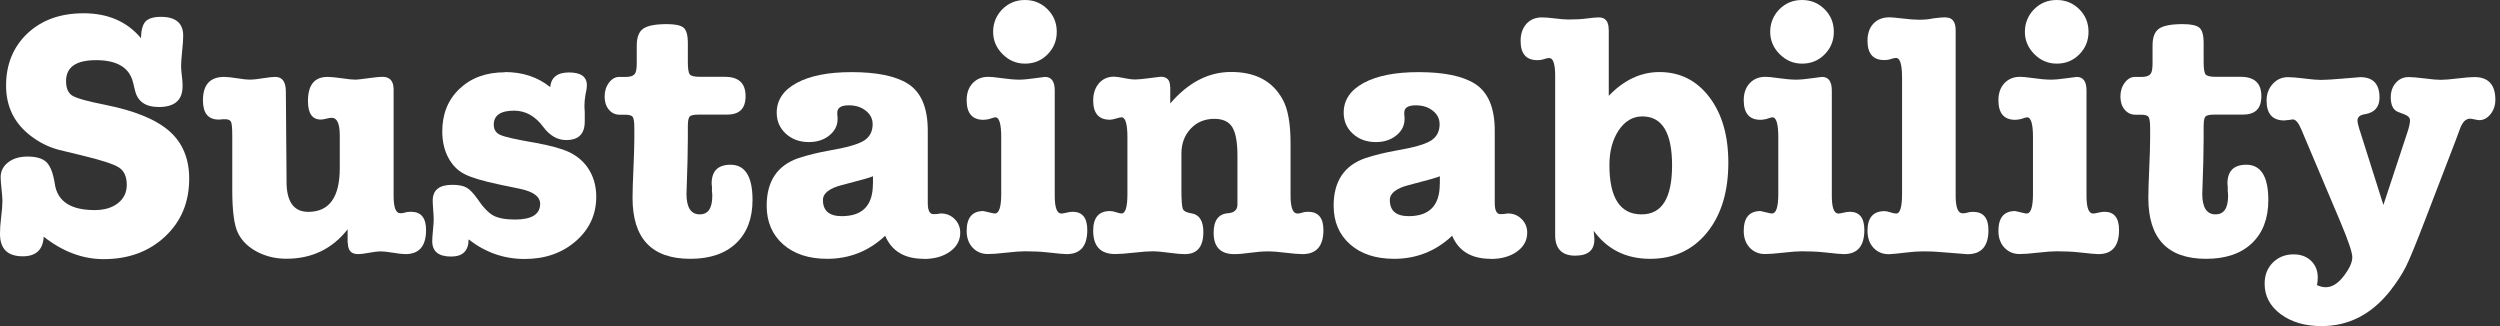
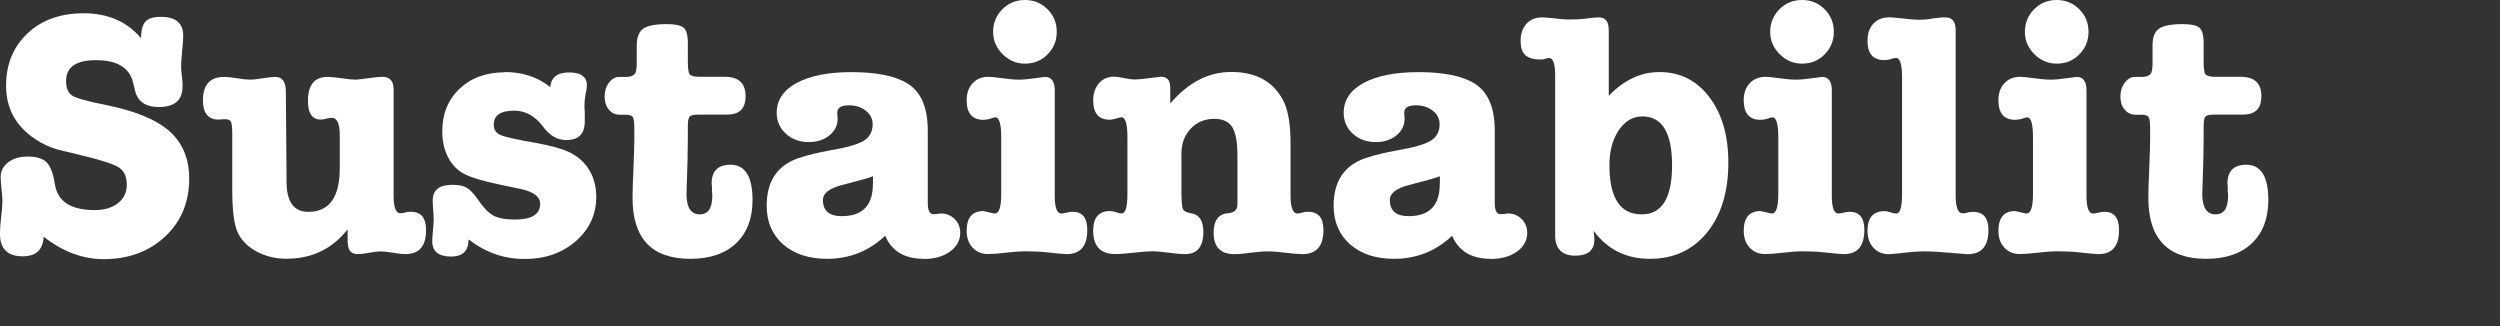
<svg xmlns="http://www.w3.org/2000/svg" width="276" height="36" viewBox="0 0 276 36" fill="none">
  <rect x="0" y="0" width="276" height="36" fill="#333333" stroke="none" />
  <path d="M9.232 1.466C11.914 1.466 14.023 2.377 15.56 4.21C15.587 3.307 15.757 2.69 16.078 2.36C16.4 2.029 16.963 1.859 17.759 1.859C19.403 1.859 20.225 2.556 20.225 3.941C20.225 4.326 20.19 4.898 20.109 5.64C20.029 6.381 19.993 6.953 19.993 7.338C19.993 7.57 20.02 7.901 20.073 8.339C20.127 8.777 20.154 9.107 20.154 9.34V9.536C20.154 11.056 19.278 11.815 17.526 11.815C16.061 11.815 15.185 11.199 14.899 9.965L14.702 9.152C14.318 7.481 12.95 6.641 10.609 6.641C8.392 6.641 7.293 7.409 7.293 8.955C7.293 9.751 7.534 10.296 8.008 10.573C8.482 10.859 9.688 11.19 11.619 11.574C14.863 12.218 17.213 13.183 18.688 14.47C20.154 15.757 20.887 17.509 20.887 19.725C20.887 22.326 20.002 24.453 18.223 26.115C16.445 27.778 14.184 28.609 11.431 28.609C9.143 28.609 6.935 27.787 4.826 26.133C4.746 27.572 3.977 28.296 2.511 28.296C0.84 28.296 0 27.474 0 25.82C0 25.284 0.036 24.703 0.116 24.087C0.214 23.264 0.268 22.63 0.268 22.192C0.268 21.906 0.232 21.468 0.17 20.878C0.107 20.288 0.071 19.85 0.071 19.564C0.071 18.894 0.349 18.349 0.903 17.92C1.457 17.491 2.172 17.285 3.048 17.285C4.022 17.285 4.728 17.5 5.148 17.92C5.568 18.349 5.872 19.135 6.051 20.297C6.337 22.227 7.802 23.193 10.448 23.193C11.529 23.193 12.387 22.934 13.031 22.424C13.674 21.915 13.996 21.235 13.996 20.413C13.996 19.511 13.71 18.876 13.147 18.501C12.584 18.125 11.225 17.687 9.089 17.169L6.542 16.552C5.434 16.266 4.406 15.766 3.45 15.042C1.6 13.656 0.67 11.789 0.67 9.447C0.67 7.105 1.466 5.157 3.048 3.673C4.63 2.19 6.703 1.466 9.232 1.466Z" fill="white" />
  <path d="M38.377 26.83V25.32C36.679 27.482 34.427 28.564 31.621 28.564C30.432 28.564 29.351 28.305 28.377 27.795C27.402 27.277 26.696 26.589 26.276 25.731C25.847 24.873 25.642 23.282 25.642 20.967V14.979C25.642 14.076 25.588 13.549 25.472 13.397C25.356 13.245 25.168 13.165 24.909 13.165H24.524C24.444 13.191 24.319 13.2 24.14 13.2C22.978 13.2 22.406 12.494 22.406 11.073C22.406 9.348 23.193 8.49 24.757 8.49C25.07 8.49 25.543 8.544 26.187 8.642C26.83 8.75 27.304 8.794 27.617 8.794C27.93 8.794 28.385 8.741 29.002 8.642C29.619 8.544 30.084 8.49 30.396 8.49C31.165 8.49 31.558 9.027 31.558 10.108L31.639 20.377C31.719 22.388 32.514 23.389 34.034 23.389C36.349 23.389 37.511 21.78 37.511 18.563V14.97C37.511 13.656 37.216 13.004 36.626 13.004C36.474 13.004 36.268 13.04 36.027 13.102C35.786 13.165 35.58 13.2 35.428 13.2C34.472 13.2 33.998 12.521 33.998 11.154C33.998 9.375 34.722 8.49 36.161 8.49C36.519 8.49 37.046 8.544 37.743 8.642C38.44 8.75 38.95 8.794 39.289 8.794C39.396 8.794 39.95 8.732 40.951 8.598C41.541 8.517 41.97 8.481 42.221 8.481C43.043 8.481 43.454 8.946 43.454 9.876V21.61C43.454 22.898 43.695 23.541 44.187 23.541C44.392 23.541 44.571 23.514 44.723 23.461C44.875 23.407 45.098 23.38 45.376 23.38C46.484 23.38 47.038 24.05 47.038 25.391C47.038 27.17 46.278 28.054 44.759 28.054C44.446 28.054 43.99 28.001 43.391 27.902C42.784 27.804 42.328 27.751 42.024 27.751C41.738 27.751 41.318 27.804 40.773 27.902C40.219 28.01 39.798 28.054 39.522 28.054C38.771 28.054 38.404 27.643 38.404 26.821L38.377 26.83Z" fill="white" />
  <path d="M55.718 7.954C57.702 7.954 59.373 8.508 60.741 9.616C60.848 8.535 61.536 7.999 62.823 7.999C64.11 7.999 64.789 8.464 64.789 9.393C64.789 9.697 64.736 10.046 64.637 10.439C64.557 10.903 64.521 11.341 64.521 11.752C64.521 11.833 64.53 12.039 64.557 12.369V13.415C64.557 14.782 63.878 15.462 62.51 15.462C61.536 15.462 60.687 14.97 59.963 13.996C59.087 12.816 58.024 12.217 56.755 12.217C55.262 12.217 54.511 12.736 54.511 13.763C54.511 14.309 54.752 14.684 55.244 14.899C55.736 15.122 57.023 15.408 59.105 15.765C60.803 16.078 62.054 16.418 62.868 16.811C63.681 17.204 64.342 17.75 64.861 18.474C65.504 19.403 65.826 20.484 65.826 21.718C65.826 23.675 65.075 25.311 63.565 26.624C62.054 27.938 60.178 28.591 57.907 28.591C55.637 28.591 53.582 27.867 51.732 26.428C51.732 27.688 51.088 28.323 49.801 28.323C48.416 28.323 47.719 27.759 47.719 26.624C47.719 26.365 47.746 25.972 47.799 25.427C47.853 24.882 47.88 24.488 47.88 24.229C47.88 23.997 47.862 23.648 47.826 23.183C47.79 22.719 47.772 22.37 47.772 22.138C47.772 20.976 48.496 20.404 49.935 20.404C50.632 20.404 51.16 20.511 51.517 20.717C51.875 20.922 52.259 21.325 52.679 21.914C53.322 22.871 53.912 23.487 54.458 23.791C54.994 24.086 55.798 24.238 56.853 24.238C58.703 24.238 59.632 23.657 59.632 22.504C59.632 21.709 58.891 21.155 57.398 20.842L55.155 20.377C53.331 19.993 52.035 19.608 51.276 19.215C50.516 18.831 49.917 18.214 49.479 17.383C49.041 16.543 48.827 15.587 48.827 14.505C48.827 12.575 49.462 11.002 50.74 9.795C52.018 8.589 53.68 7.981 55.736 7.981L55.718 7.954Z" fill="white" />
  <path d="M75.938 13.781V15.363L75.902 17.758L75.822 20.341C75.795 21.19 75.786 21.539 75.786 21.387C75.786 22.906 76.277 23.666 77.251 23.666C78.181 23.666 78.637 22.987 78.637 21.619C78.637 21.414 78.628 21.262 78.601 21.155V20.654C78.574 20.475 78.565 20.341 78.565 20.27C78.565 18.884 79.262 18.187 80.648 18.187C82.265 18.187 83.079 19.483 83.079 22.084C83.079 24.122 82.471 25.704 81.264 26.857C80.058 28.001 78.369 28.573 76.206 28.573C71.96 28.573 69.833 26.338 69.833 21.852C69.833 21.128 69.869 20.046 69.932 18.608C69.994 17.169 70.03 16.087 70.03 15.363V14.13C70.03 13.486 69.968 13.084 69.86 12.914C69.744 12.745 69.467 12.664 69.029 12.664H68.412C67.921 12.664 67.528 12.476 67.215 12.101C66.902 11.726 66.75 11.243 66.75 10.653C66.75 10.063 66.911 9.554 67.233 9.125C67.554 8.696 67.939 8.49 68.368 8.49H69.1C69.717 8.49 70.075 8.312 70.182 7.954C70.262 7.748 70.298 7.4 70.298 6.908V5.014C70.298 4.111 70.54 3.494 71.013 3.164C71.487 2.833 72.354 2.663 73.623 2.663C74.526 2.663 75.133 2.788 75.455 3.047C75.777 3.307 75.938 3.87 75.938 4.746V6.828C75.938 7.579 76.009 8.034 76.152 8.213C76.295 8.392 76.662 8.481 77.251 8.481H80.031C81.55 8.481 82.31 9.187 82.31 10.608C82.31 12.03 81.613 12.655 80.228 12.655H77.064C76.519 12.655 76.197 12.745 76.099 12.923C75.991 13.102 75.947 13.388 75.947 13.772L75.938 13.781Z" fill="white" />
  <path d="M101.97 28.573C99.861 28.573 98.44 27.724 97.725 26.026C95.92 27.724 93.784 28.573 91.317 28.573C89.279 28.573 87.662 28.036 86.455 26.973C85.248 25.909 84.641 24.479 84.641 22.71C84.641 20.011 85.811 18.259 88.153 17.454C89.154 17.124 90.316 16.838 91.63 16.605C93.453 16.293 94.695 15.944 95.357 15.542C96.009 15.14 96.34 14.532 96.34 13.71C96.34 13.12 96.09 12.619 95.589 12.226C95.088 11.824 94.463 11.627 93.712 11.627C92.863 11.627 92.434 11.895 92.434 12.441C92.434 12.619 92.443 12.798 92.47 12.986V13.138C92.47 13.862 92.166 14.46 91.558 14.952C90.951 15.444 90.2 15.685 89.297 15.685C88.269 15.685 87.42 15.372 86.75 14.755C86.08 14.139 85.749 13.361 85.749 12.441C85.749 11.055 86.482 9.956 87.948 9.161C89.413 8.365 91.433 7.963 94.007 7.963C96.787 7.963 98.86 8.383 100.228 9.241C101.693 10.17 102.426 11.895 102.426 14.416V22.406C102.426 23.228 102.632 23.639 103.043 23.639C103.248 23.639 103.445 23.63 103.624 23.603C103.704 23.577 103.794 23.568 103.892 23.568C104.482 23.568 104.982 23.773 105.393 24.184C105.804 24.596 106.01 25.096 106.01 25.695C106.01 26.544 105.626 27.241 104.875 27.777C104.115 28.322 103.141 28.59 101.961 28.59L101.97 28.573ZM96.376 20.305V19.456C96.197 19.564 95.062 19.885 92.979 20.422C91.567 20.779 90.852 21.333 90.852 22.084C90.852 23.273 91.549 23.863 92.935 23.863C95.223 23.863 96.367 22.683 96.367 20.314L96.376 20.305Z" fill="white" />
  <path d="M115.361 8.491C116.085 8.491 116.443 8.991 116.443 9.992V21.611C116.443 22.924 116.684 23.577 117.176 23.577C117.283 23.577 117.462 23.541 117.739 23.479C118.007 23.416 118.23 23.38 118.418 23.38C119.499 23.38 120.036 24.051 120.036 25.391C120.036 27.17 119.276 28.055 117.756 28.055C117.497 28.055 116.782 27.992 115.594 27.858C114.87 27.778 114.047 27.742 113.127 27.742C112.662 27.742 111.983 27.795 111.08 27.894C110.178 28.001 109.507 28.046 109.069 28.046C108.372 28.046 107.809 27.804 107.371 27.331C106.933 26.857 106.719 26.24 106.719 25.498C106.719 24.033 107.335 23.3 108.569 23.3L109.57 23.532C109.668 23.559 109.766 23.568 109.838 23.568C110.303 23.568 110.535 22.844 110.535 21.405V15.149C110.535 13.683 110.321 12.95 109.883 12.95C109.802 12.95 109.579 13.013 109.185 13.147C108.926 13.201 108.721 13.227 108.569 13.227C107.335 13.227 106.719 12.504 106.719 11.065C106.719 10.296 106.933 9.67 107.371 9.197C107.809 8.723 108.39 8.482 109.105 8.482C109.391 8.482 109.802 8.517 110.338 8.598C111.241 8.723 111.956 8.794 112.501 8.794C112.939 8.794 113.502 8.741 114.199 8.643C114.897 8.544 115.281 8.491 115.361 8.491ZM113.163 7.025C112.206 7.025 111.384 6.676 110.687 5.979C109.99 5.282 109.641 4.46 109.641 3.512C109.641 2.565 109.981 1.707 110.66 1.019C111.339 0.34 112.171 0 113.154 0C114.137 0 114.959 0.34 115.647 1.019C116.326 1.698 116.666 2.529 116.666 3.512C116.666 4.496 116.326 5.318 115.647 6.006C114.968 6.694 114.137 7.025 113.154 7.025H113.163Z" fill="white" />
  <path d="M129.196 9.572V11.422C131.18 9.107 133.414 7.945 135.917 7.945C138.598 7.945 140.484 8.946 141.592 10.957C142.182 11.985 142.477 13.612 142.477 15.819V21.611C142.477 22.924 142.736 23.577 143.246 23.577C143.371 23.577 143.567 23.541 143.827 23.461C143.952 23.407 144.148 23.38 144.407 23.38C145.543 23.38 146.106 24.051 146.106 25.391C146.106 27.17 145.337 28.055 143.791 28.055C143.38 28.055 142.763 28.001 141.941 27.903C141.118 27.804 140.502 27.751 140.091 27.751C139.447 27.751 138.768 27.804 138.044 27.903C137.32 28.01 136.73 28.055 136.265 28.055C134.746 28.055 133.986 27.268 133.986 25.704C133.986 24.337 134.514 23.622 135.568 23.541C136.265 23.488 136.614 23.166 136.614 22.576V17.169C136.614 15.676 136.417 14.63 136.033 14.023C135.649 13.415 134.987 13.12 134.067 13.12C133.012 13.12 132.145 13.478 131.457 14.201C130.778 14.925 130.429 15.837 130.429 16.945V20.958C130.429 22.12 130.483 22.817 130.581 23.058C130.68 23.3 130.983 23.461 131.466 23.541C132.396 23.666 132.851 24.363 132.851 25.624C132.851 27.241 132.172 28.055 130.805 28.055C130.42 28.055 129.938 28.019 129.375 27.938C128.418 27.813 127.712 27.742 127.248 27.742C126.783 27.742 126.095 27.795 125.183 27.894C124.271 28.001 123.583 28.046 123.118 28.046C121.501 28.046 120.688 27.188 120.688 25.463C120.688 24.024 121.304 23.3 122.538 23.3C122.743 23.3 122.975 23.345 123.235 23.434C123.494 23.523 123.682 23.568 123.816 23.568C124.254 23.568 124.468 22.844 124.468 21.405V15.149C124.468 13.683 124.245 12.95 123.816 12.95C123.708 12.95 123.512 12.995 123.217 13.084C122.922 13.174 122.698 13.218 122.538 13.218C121.304 13.218 120.688 12.512 120.688 11.091C120.688 10.323 120.902 9.688 121.322 9.197C121.751 8.705 122.305 8.464 123.002 8.464C123.208 8.464 123.646 8.526 124.316 8.66C124.7 8.741 125.04 8.776 125.317 8.776C125.63 8.776 126.157 8.723 126.899 8.625C127.641 8.526 128.061 8.473 128.132 8.473C128.83 8.473 129.178 8.83 129.178 9.554L129.196 9.572Z" fill="white" />
  <path d="M164.564 28.573C162.455 28.573 161.034 27.724 160.319 26.026C158.513 27.724 156.377 28.573 153.911 28.573C151.873 28.573 150.255 28.036 149.049 26.973C147.842 25.909 147.234 24.479 147.234 22.71C147.234 20.011 148.405 18.259 150.747 17.454C151.748 17.124 152.91 16.838 154.223 16.605C156.047 16.293 157.289 15.944 157.95 15.542C158.603 15.14 158.933 14.532 158.933 13.71C158.933 13.12 158.683 12.619 158.183 12.226C157.682 11.824 157.057 11.627 156.306 11.627C155.457 11.627 155.028 11.895 155.028 12.441C155.028 12.619 155.037 12.798 155.064 12.986V13.138C155.064 13.862 154.76 14.46 154.152 14.952C153.544 15.444 152.793 15.685 151.891 15.685C150.863 15.685 150.014 15.372 149.344 14.755C148.673 14.139 148.343 13.361 148.343 12.441C148.343 11.055 149.075 9.956 150.541 9.161C152.007 8.365 154.027 7.963 156.601 7.963C159.38 7.963 161.454 8.383 162.821 9.241C164.287 10.17 165.02 11.895 165.02 14.416V22.406C165.02 23.228 165.225 23.639 165.637 23.639C165.842 23.639 166.039 23.63 166.218 23.603C166.298 23.577 166.387 23.568 166.486 23.568C167.076 23.568 167.576 23.773 167.987 24.184C168.398 24.596 168.604 25.096 168.604 25.695C168.604 26.544 168.219 27.241 167.469 27.777C166.709 28.322 165.735 28.59 164.555 28.59L164.564 28.573ZM158.96 20.305V19.456C158.782 19.564 157.647 19.885 155.564 20.422C154.152 20.779 153.437 21.333 153.437 22.084C153.437 23.273 154.134 23.863 155.519 23.863C157.807 23.863 158.951 22.683 158.951 20.314L158.96 20.305Z" fill="white" />
-   <path d="M177.608 3.28V10.582C179.279 8.831 181.147 7.955 183.203 7.955C185.464 7.955 187.305 8.875 188.708 10.716C190.111 12.557 190.808 14.97 190.808 17.956C190.808 21.173 190.022 23.747 188.449 25.678C186.876 27.608 184.785 28.573 182.157 28.573C179.529 28.573 177.456 27.546 175.937 25.481C175.99 25.892 176.017 26.214 176.017 26.446C176.017 27.635 175.311 28.225 173.89 28.225C172.469 28.225 171.691 27.483 171.691 25.982V8.375C171.691 7.061 171.468 6.408 171.039 6.408C170.86 6.408 170.628 6.462 170.342 6.56C170.19 6.614 169.984 6.641 169.725 6.641C168.492 6.641 167.875 5.935 167.875 4.514C167.875 3.745 168.089 3.119 168.51 2.637C168.939 2.163 169.511 1.922 170.226 1.922C170.556 1.922 171.048 1.958 171.691 2.038C172.335 2.119 172.826 2.154 173.157 2.154C173.926 2.154 174.614 2.119 175.204 2.038C175.794 1.958 176.232 1.922 176.518 1.922C177.241 1.922 177.599 2.369 177.599 3.271L177.608 3.28ZM181.236 23.667C183.48 23.667 184.597 21.861 184.597 18.259C184.597 14.658 183.507 12.852 181.317 12.852C180.262 12.852 179.395 13.362 178.707 14.381C178.028 15.399 177.679 16.678 177.679 18.224C177.679 21.852 178.868 23.667 181.228 23.667H181.236Z" fill="white" />
+   <path d="M177.608 3.28V10.582C179.279 8.831 181.147 7.955 183.203 7.955C185.464 7.955 187.305 8.875 188.708 10.716C190.111 12.557 190.808 14.97 190.808 17.956C190.808 21.173 190.022 23.747 188.449 25.678C186.876 27.608 184.785 28.573 182.157 28.573C179.529 28.573 177.456 27.546 175.937 25.481C175.99 25.892 176.017 26.214 176.017 26.446C176.017 27.635 175.311 28.225 173.89 28.225C172.469 28.225 171.691 27.483 171.691 25.982V8.375C171.691 7.061 171.468 6.408 171.039 6.408C170.86 6.408 170.628 6.462 170.342 6.56C168.492 6.641 167.875 5.935 167.875 4.514C167.875 3.745 168.089 3.119 168.51 2.637C168.939 2.163 169.511 1.922 170.226 1.922C170.556 1.922 171.048 1.958 171.691 2.038C172.335 2.119 172.826 2.154 173.157 2.154C173.926 2.154 174.614 2.119 175.204 2.038C175.794 1.958 176.232 1.922 176.518 1.922C177.241 1.922 177.599 2.369 177.599 3.271L177.608 3.28ZM181.236 23.667C183.48 23.667 184.597 21.861 184.597 18.259C184.597 14.658 183.507 12.852 181.317 12.852C180.262 12.852 179.395 13.362 178.707 14.381C178.028 15.399 177.679 16.678 177.679 18.224C177.679 21.852 178.868 23.667 181.228 23.667H181.236Z" fill="white" />
  <path d="M201.15 8.491C201.874 8.491 202.232 8.991 202.232 9.992V21.611C202.232 22.924 202.473 23.577 202.965 23.577C203.072 23.577 203.251 23.541 203.528 23.479C203.796 23.416 204.019 23.38 204.207 23.38C205.288 23.38 205.825 24.051 205.825 25.391C205.825 27.17 205.065 28.055 203.546 28.055C203.286 28.055 202.571 27.992 201.383 27.858C200.659 27.778 199.837 27.742 198.916 27.742C198.451 27.742 197.772 27.795 196.869 27.894C195.967 28.001 195.296 28.046 194.858 28.046C194.161 28.046 193.598 27.804 193.16 27.331C192.722 26.857 192.508 26.24 192.508 25.498C192.508 24.033 193.125 23.3 194.358 23.3L195.359 23.532C195.457 23.559 195.555 23.568 195.627 23.568C196.092 23.568 196.324 22.844 196.324 21.405V15.149C196.324 13.683 196.11 12.95 195.672 12.95C195.591 12.95 195.368 13.013 194.975 13.147C194.715 13.201 194.51 13.227 194.358 13.227C193.125 13.227 192.508 12.504 192.508 11.065C192.508 10.296 192.722 9.67 193.16 9.197C193.598 8.723 194.179 8.482 194.894 8.482C195.18 8.482 195.591 8.517 196.127 8.598C197.03 8.723 197.745 8.794 198.29 8.794C198.728 8.794 199.291 8.741 199.988 8.643C200.686 8.544 201.07 8.491 201.15 8.491ZM198.952 7.025C197.995 7.025 197.173 6.676 196.476 5.979C195.779 5.282 195.43 4.46 195.43 3.512C195.43 2.565 195.77 1.707 196.449 1.019C197.128 0.34 197.96 0 198.943 0C199.926 0 200.748 0.34 201.436 1.019C202.116 1.698 202.455 2.529 202.455 3.512C202.455 4.496 202.116 5.318 201.436 6.006C200.757 6.694 199.926 7.025 198.943 7.025H198.952Z" fill="white" />
  <path d="M214.823 1.93C215.547 1.93 215.905 2.404 215.905 3.36V21.619C215.905 22.906 216.164 23.55 216.673 23.55C216.879 23.55 217.058 23.523 217.21 23.469C217.362 23.416 217.567 23.389 217.826 23.389C218.961 23.389 219.524 24.059 219.524 25.4C219.524 27.178 218.756 28.063 217.21 28.063C217.183 28.063 216.209 27.983 214.278 27.831C213.688 27.777 213.054 27.75 212.383 27.75C211.82 27.75 211.213 27.786 210.569 27.866C209.488 27.992 208.808 28.063 208.522 28.063C207.825 28.063 207.262 27.822 206.824 27.348C206.386 26.874 206.172 26.249 206.172 25.471C206.172 24.032 206.806 23.308 208.067 23.308C208.219 23.308 208.433 23.353 208.701 23.442C208.969 23.532 209.184 23.576 209.336 23.576C209.774 23.576 209.988 22.852 209.988 21.414V8.562C209.988 7.123 209.765 6.399 209.336 6.399C209.157 6.399 208.925 6.452 208.639 6.551C208.487 6.604 208.281 6.631 208.022 6.631C206.789 6.631 206.172 5.925 206.172 4.504C206.172 3.709 206.386 3.074 206.824 2.609C207.262 2.144 207.852 1.912 208.603 1.912C208.808 1.912 209.246 1.948 209.917 2.028C210.793 2.136 211.445 2.18 211.883 2.18C212.473 2.18 212.991 2.127 213.429 2.028C214.019 1.948 214.484 1.912 214.823 1.912V1.93Z" fill="white" />
  <path d="M229.267 8.491C229.991 8.491 230.349 8.991 230.349 9.992V21.611C230.349 22.924 230.59 23.577 231.082 23.577C231.189 23.577 231.368 23.541 231.645 23.479C231.913 23.416 232.136 23.38 232.324 23.38C233.406 23.38 233.942 24.051 233.942 25.391C233.942 27.17 233.182 28.055 231.663 28.055C231.404 28.055 230.689 27.992 229.5 27.858C228.776 27.778 227.954 27.742 227.033 27.742C226.568 27.742 225.889 27.795 224.986 27.894C224.084 28.001 223.413 28.046 222.976 28.046C222.278 28.046 221.715 27.804 221.277 27.331C220.839 26.857 220.625 26.24 220.625 25.498C220.625 24.033 221.242 23.3 222.475 23.3L223.476 23.532C223.574 23.559 223.673 23.568 223.744 23.568C224.209 23.568 224.441 22.844 224.441 21.405V15.149C224.441 13.683 224.227 12.95 223.789 12.95C223.708 12.95 223.485 13.013 223.092 13.147C222.833 13.201 222.627 13.227 222.475 13.227C221.242 13.227 220.625 12.504 220.625 11.065C220.625 10.296 220.839 9.67 221.277 9.197C221.715 8.723 222.296 8.482 223.011 8.482C223.297 8.482 223.708 8.517 224.245 8.598C225.147 8.723 225.862 8.794 226.408 8.794C226.845 8.794 227.409 8.741 228.106 8.643C228.803 8.544 229.187 8.491 229.267 8.491ZM227.069 7.025C226.113 7.025 225.29 6.676 224.593 5.979C223.896 5.282 223.548 4.46 223.548 3.512C223.548 2.565 223.887 1.707 224.566 1.019C225.246 0.34 226.077 0 227.06 0C228.043 0 228.865 0.34 229.553 1.019C230.233 1.698 230.572 2.529 230.572 3.512C230.572 4.496 230.233 5.318 229.553 6.006C228.874 6.694 228.043 7.025 227.06 7.025H227.069Z" fill="white" />
  <path d="M243.281 13.781V15.363L243.246 17.758L243.165 20.341C243.138 21.19 243.129 21.539 243.129 21.387C243.129 22.906 243.621 23.666 244.595 23.666C245.525 23.666 245.981 22.987 245.981 21.619C245.981 21.414 245.972 21.262 245.945 21.155V20.654C245.918 20.475 245.909 20.341 245.909 20.27C245.909 18.884 246.606 18.187 247.991 18.187C249.609 18.187 250.422 19.483 250.422 22.084C250.422 24.122 249.815 25.704 248.608 26.857C247.402 28.001 245.712 28.573 243.55 28.573C239.304 28.573 237.177 26.338 237.177 21.852C237.177 21.128 237.213 20.046 237.275 18.608C237.338 17.169 237.374 16.087 237.374 15.363V14.13C237.374 13.486 237.311 13.084 237.204 12.914C237.088 12.745 236.811 12.664 236.373 12.664H235.756C235.265 12.664 234.871 12.476 234.558 12.101C234.246 11.726 234.094 11.243 234.094 10.653C234.094 10.063 234.255 9.554 234.576 9.125C234.898 8.696 235.282 8.49 235.711 8.49H236.444C237.061 8.49 237.418 8.312 237.526 7.954C237.606 7.748 237.642 7.4 237.642 6.908V5.014C237.642 4.111 237.883 3.494 238.357 3.164C238.831 2.833 239.698 2.663 240.967 2.663C241.869 2.663 242.477 2.788 242.799 3.047C243.121 3.307 243.281 3.87 243.281 4.746V6.828C243.281 7.579 243.353 8.034 243.496 8.213C243.639 8.392 244.005 8.481 244.595 8.481H247.375C248.894 8.481 249.654 9.187 249.654 10.608C249.654 12.03 248.957 12.655 247.571 12.655H244.408C243.862 12.655 243.541 12.745 243.442 12.923C243.335 13.102 243.29 13.388 243.29 13.772L243.281 13.781Z" fill="white" />
-   <path d="M260.499 14.327L263.127 22.63L265.754 14.676C265.96 14.059 266.067 13.594 266.067 13.29C266.067 13.004 265.862 12.79 265.451 12.629L264.753 12.361C264.217 12.155 263.94 11.619 263.94 10.743C263.94 10.1 264.128 9.563 264.503 9.143C264.879 8.714 265.343 8.509 265.915 8.509C266.3 8.509 266.89 8.562 267.694 8.661C268.489 8.768 269.088 8.813 269.472 8.813C269.884 8.813 270.5 8.759 271.322 8.661C272.145 8.562 272.761 8.509 273.173 8.509C274.719 8.509 275.487 9.349 275.487 11.02C275.487 11.61 275.318 12.137 274.969 12.584C274.62 13.031 274.2 13.264 273.718 13.264C273.61 13.264 273.441 13.237 273.199 13.183C272.958 13.129 272.779 13.103 272.681 13.103C272.216 13.103 271.841 13.487 271.564 14.264L271.063 15.614L267.739 24.265C266.711 26.947 265.996 28.681 265.594 29.476C265.191 30.271 264.619 31.147 263.878 32.104C261.822 34.704 259.293 36 256.308 36C254.484 36 252.974 35.562 251.794 34.687C250.614 33.811 250.016 32.694 250.016 31.326C250.016 30.37 250.32 29.592 250.918 28.993C251.526 28.386 252.286 28.082 253.215 28.082C254.011 28.082 254.654 28.323 255.146 28.797C255.637 29.27 255.879 29.887 255.879 30.629C255.879 30.915 255.852 31.192 255.798 31.478C256.129 31.63 256.451 31.71 256.763 31.71C257.461 31.71 258.122 31.299 258.748 30.477C259.382 29.655 259.695 28.958 259.695 28.395C259.695 27.876 259.257 26.58 258.381 24.498L254.055 14.264C253.751 13.541 253.439 13.183 253.126 13.183C253.099 13.183 252.902 13.21 252.545 13.264H252.393C252.313 13.29 252.25 13.299 252.196 13.299C250.883 13.299 250.23 12.566 250.23 11.101C250.23 10.377 250.454 9.769 250.909 9.268C251.365 8.768 251.919 8.518 252.59 8.518C253.001 8.518 253.617 8.571 254.422 8.67C255.235 8.777 255.843 8.822 256.254 8.822C256.746 8.822 257.568 8.768 258.721 8.67C259.883 8.571 260.499 8.518 260.571 8.518C261.983 8.518 262.698 9.268 262.698 10.761C262.698 11.816 262.162 12.432 261.08 12.611C260.535 12.691 260.267 12.924 260.267 13.308C260.267 13.514 260.347 13.862 260.499 14.354V14.327Z" fill="white" />
</svg>